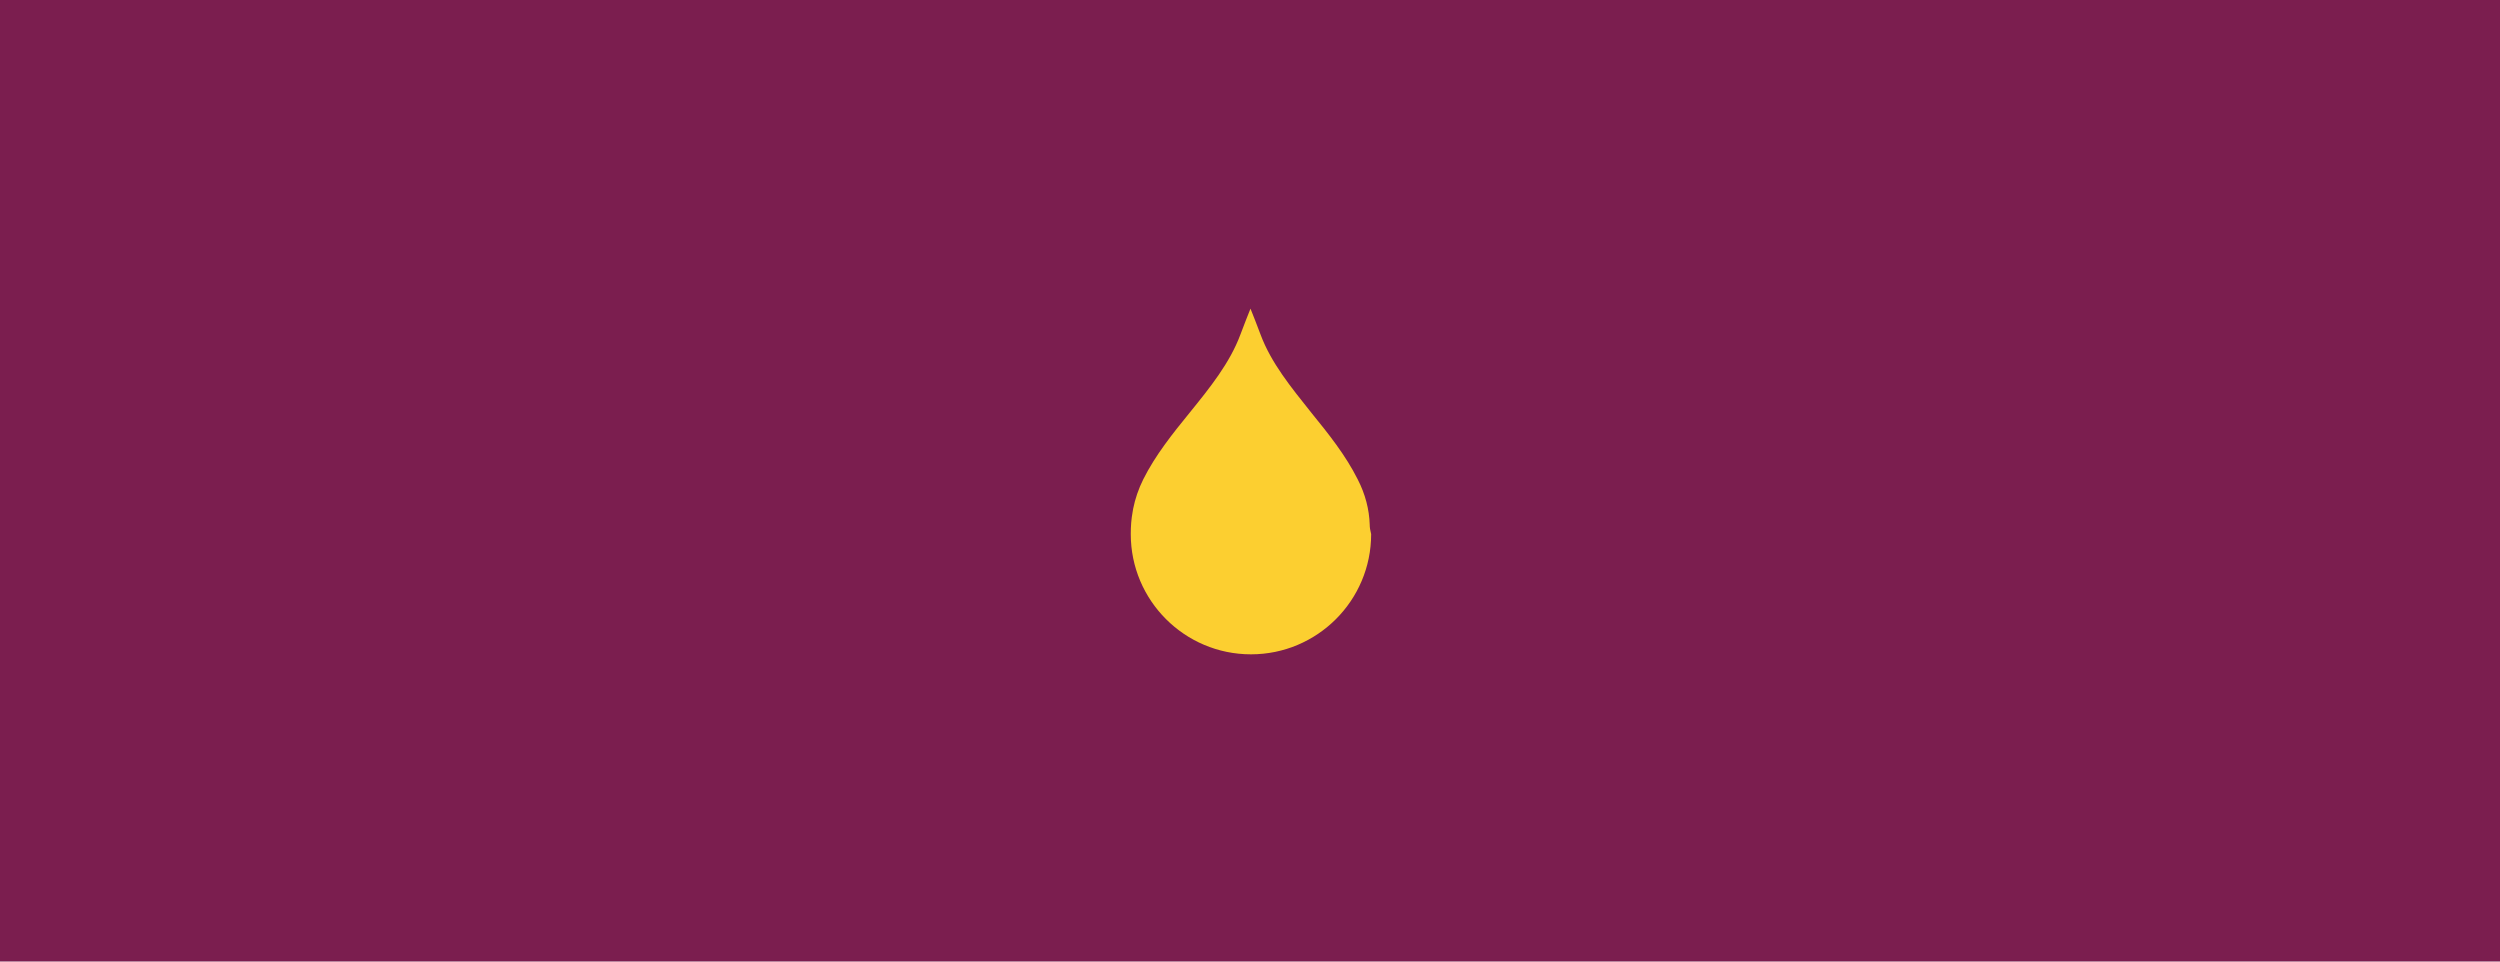
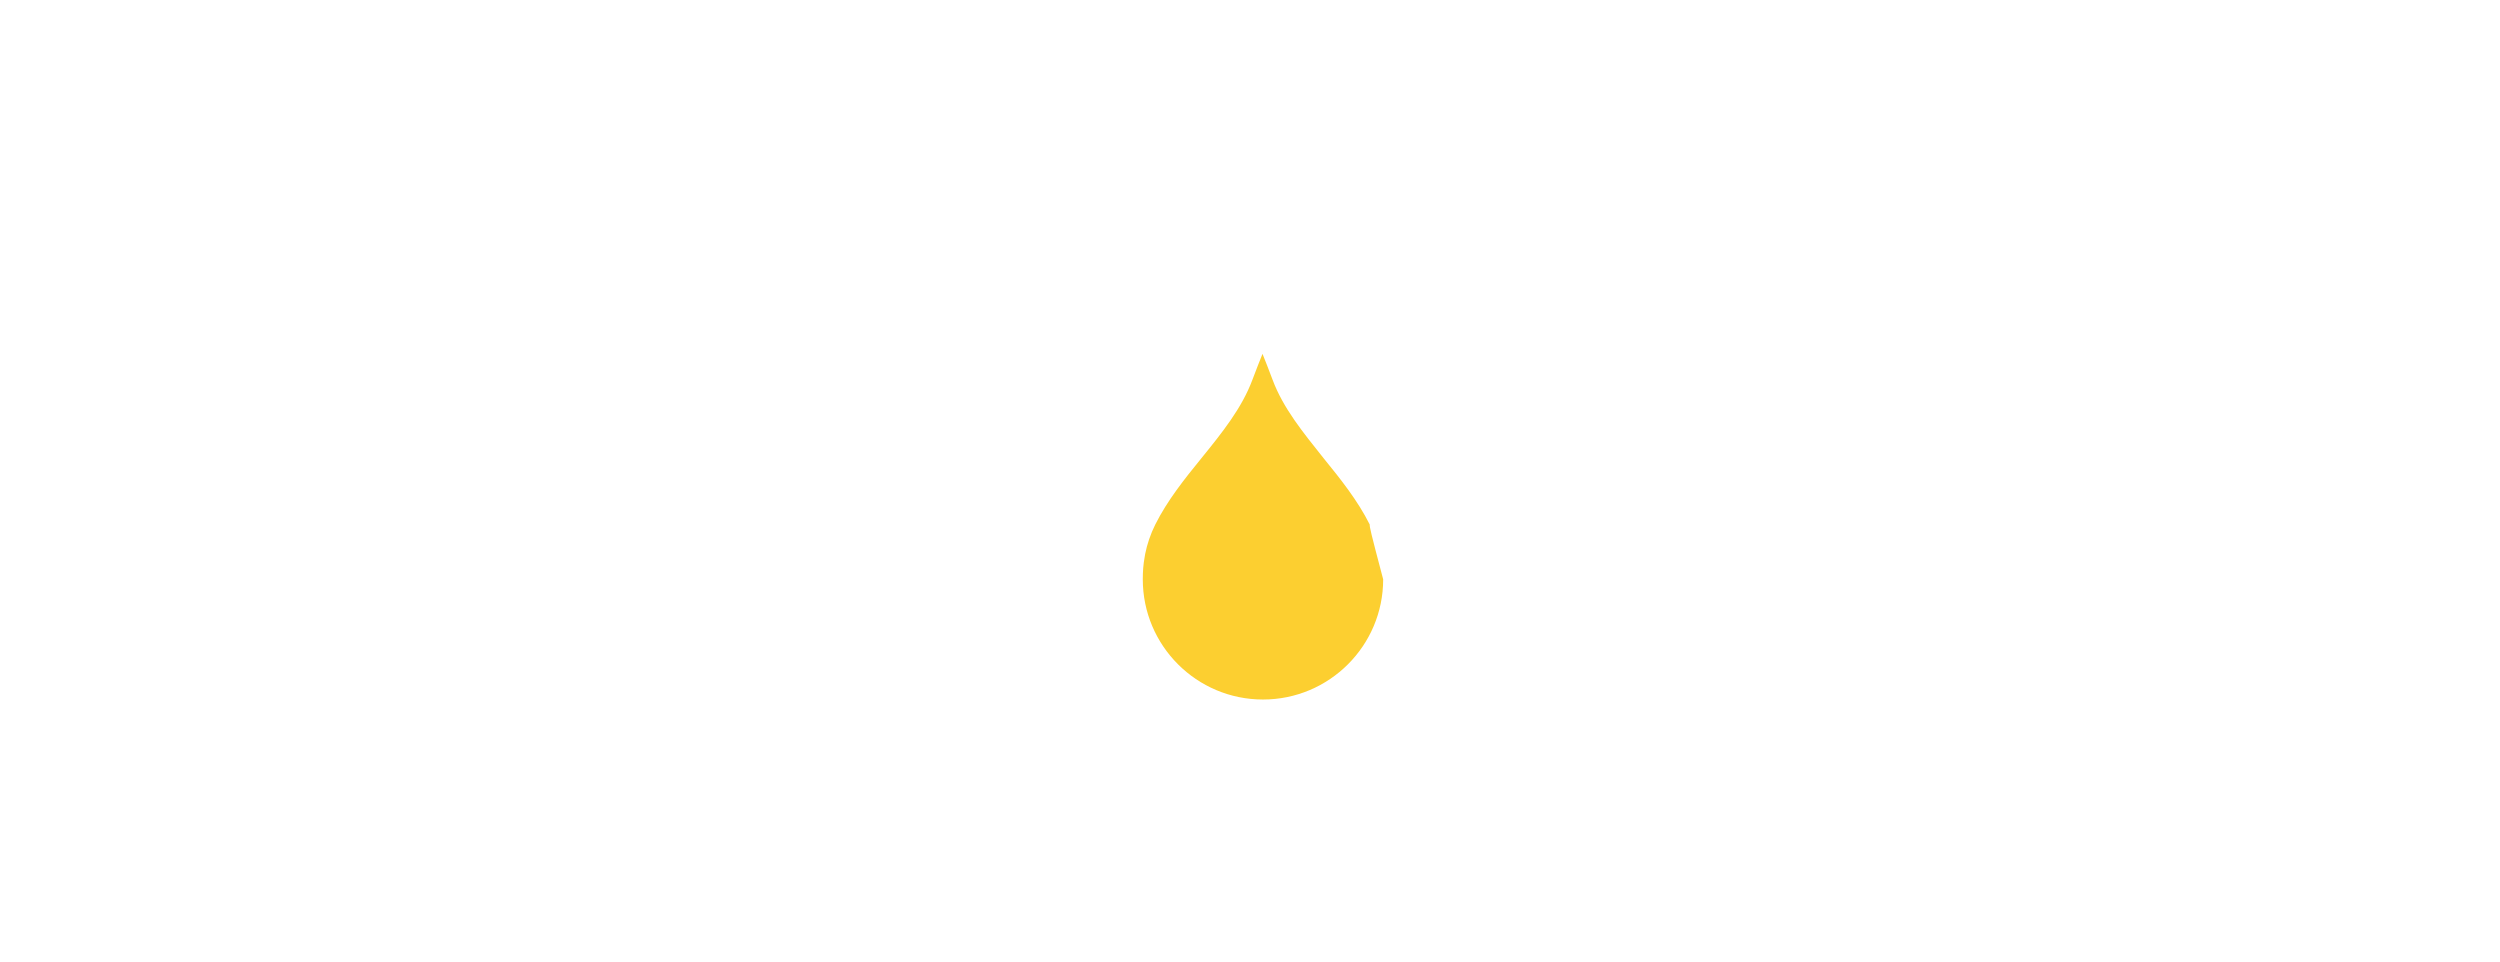
<svg xmlns="http://www.w3.org/2000/svg" version="1.1" x="0px" y="0px" width="520px" height="100%" viewBox="0 0 520 200" enable-background="new 0 0 520 200" xml:space="preserve" preserveAspectRatio="none">
  <g id="FONDS">
-     <rect fill="#7B1E4F" width="520" height="200" />
-   </g>
+     </g>
  <g id="ILLUS">
-     <path fill="#FCCF30" d="M284.9,109.1c-0.1-3.1-0.9-6.3-2.5-9.4c-2.5-5-6.1-9.5-9.6-13.8c-4.3-5.4-8.4-10.4-10.6-16.3   c-0.3-0.9-2.1-5.4-2.1-5.4s-1.8,4.5-2.1,5.4c-2.2,5.9-6.3,11-10.6,16.3c-3.5,4.3-7.1,8.8-9.6,13.8c-1,2-1.7,4.1-2.1,6.1   c0,0.2-0.1,0.4-0.1,0.6c0,0,0,0,0,0c-0.3,1.6-0.4,3.1-0.4,4.7c0,13.8,11.2,25,25,25c13.8,0,25-11.2,25-25   C285,110.3,284.9,109.7,284.9,109.1z" />
+     <path fill="#FCCF30" d="M284.9,109.1c-2.5-5-6.1-9.5-9.6-13.8c-4.3-5.4-8.4-10.4-10.6-16.3   c-0.3-0.9-2.1-5.4-2.1-5.4s-1.8,4.5-2.1,5.4c-2.2,5.9-6.3,11-10.6,16.3c-3.5,4.3-7.1,8.8-9.6,13.8c-1,2-1.7,4.1-2.1,6.1   c0,0.2-0.1,0.4-0.1,0.6c0,0,0,0,0,0c-0.3,1.6-0.4,3.1-0.4,4.7c0,13.8,11.2,25,25,25c13.8,0,25-11.2,25-25   C285,110.3,284.9,109.7,284.9,109.1z" />
  </g>
</svg>